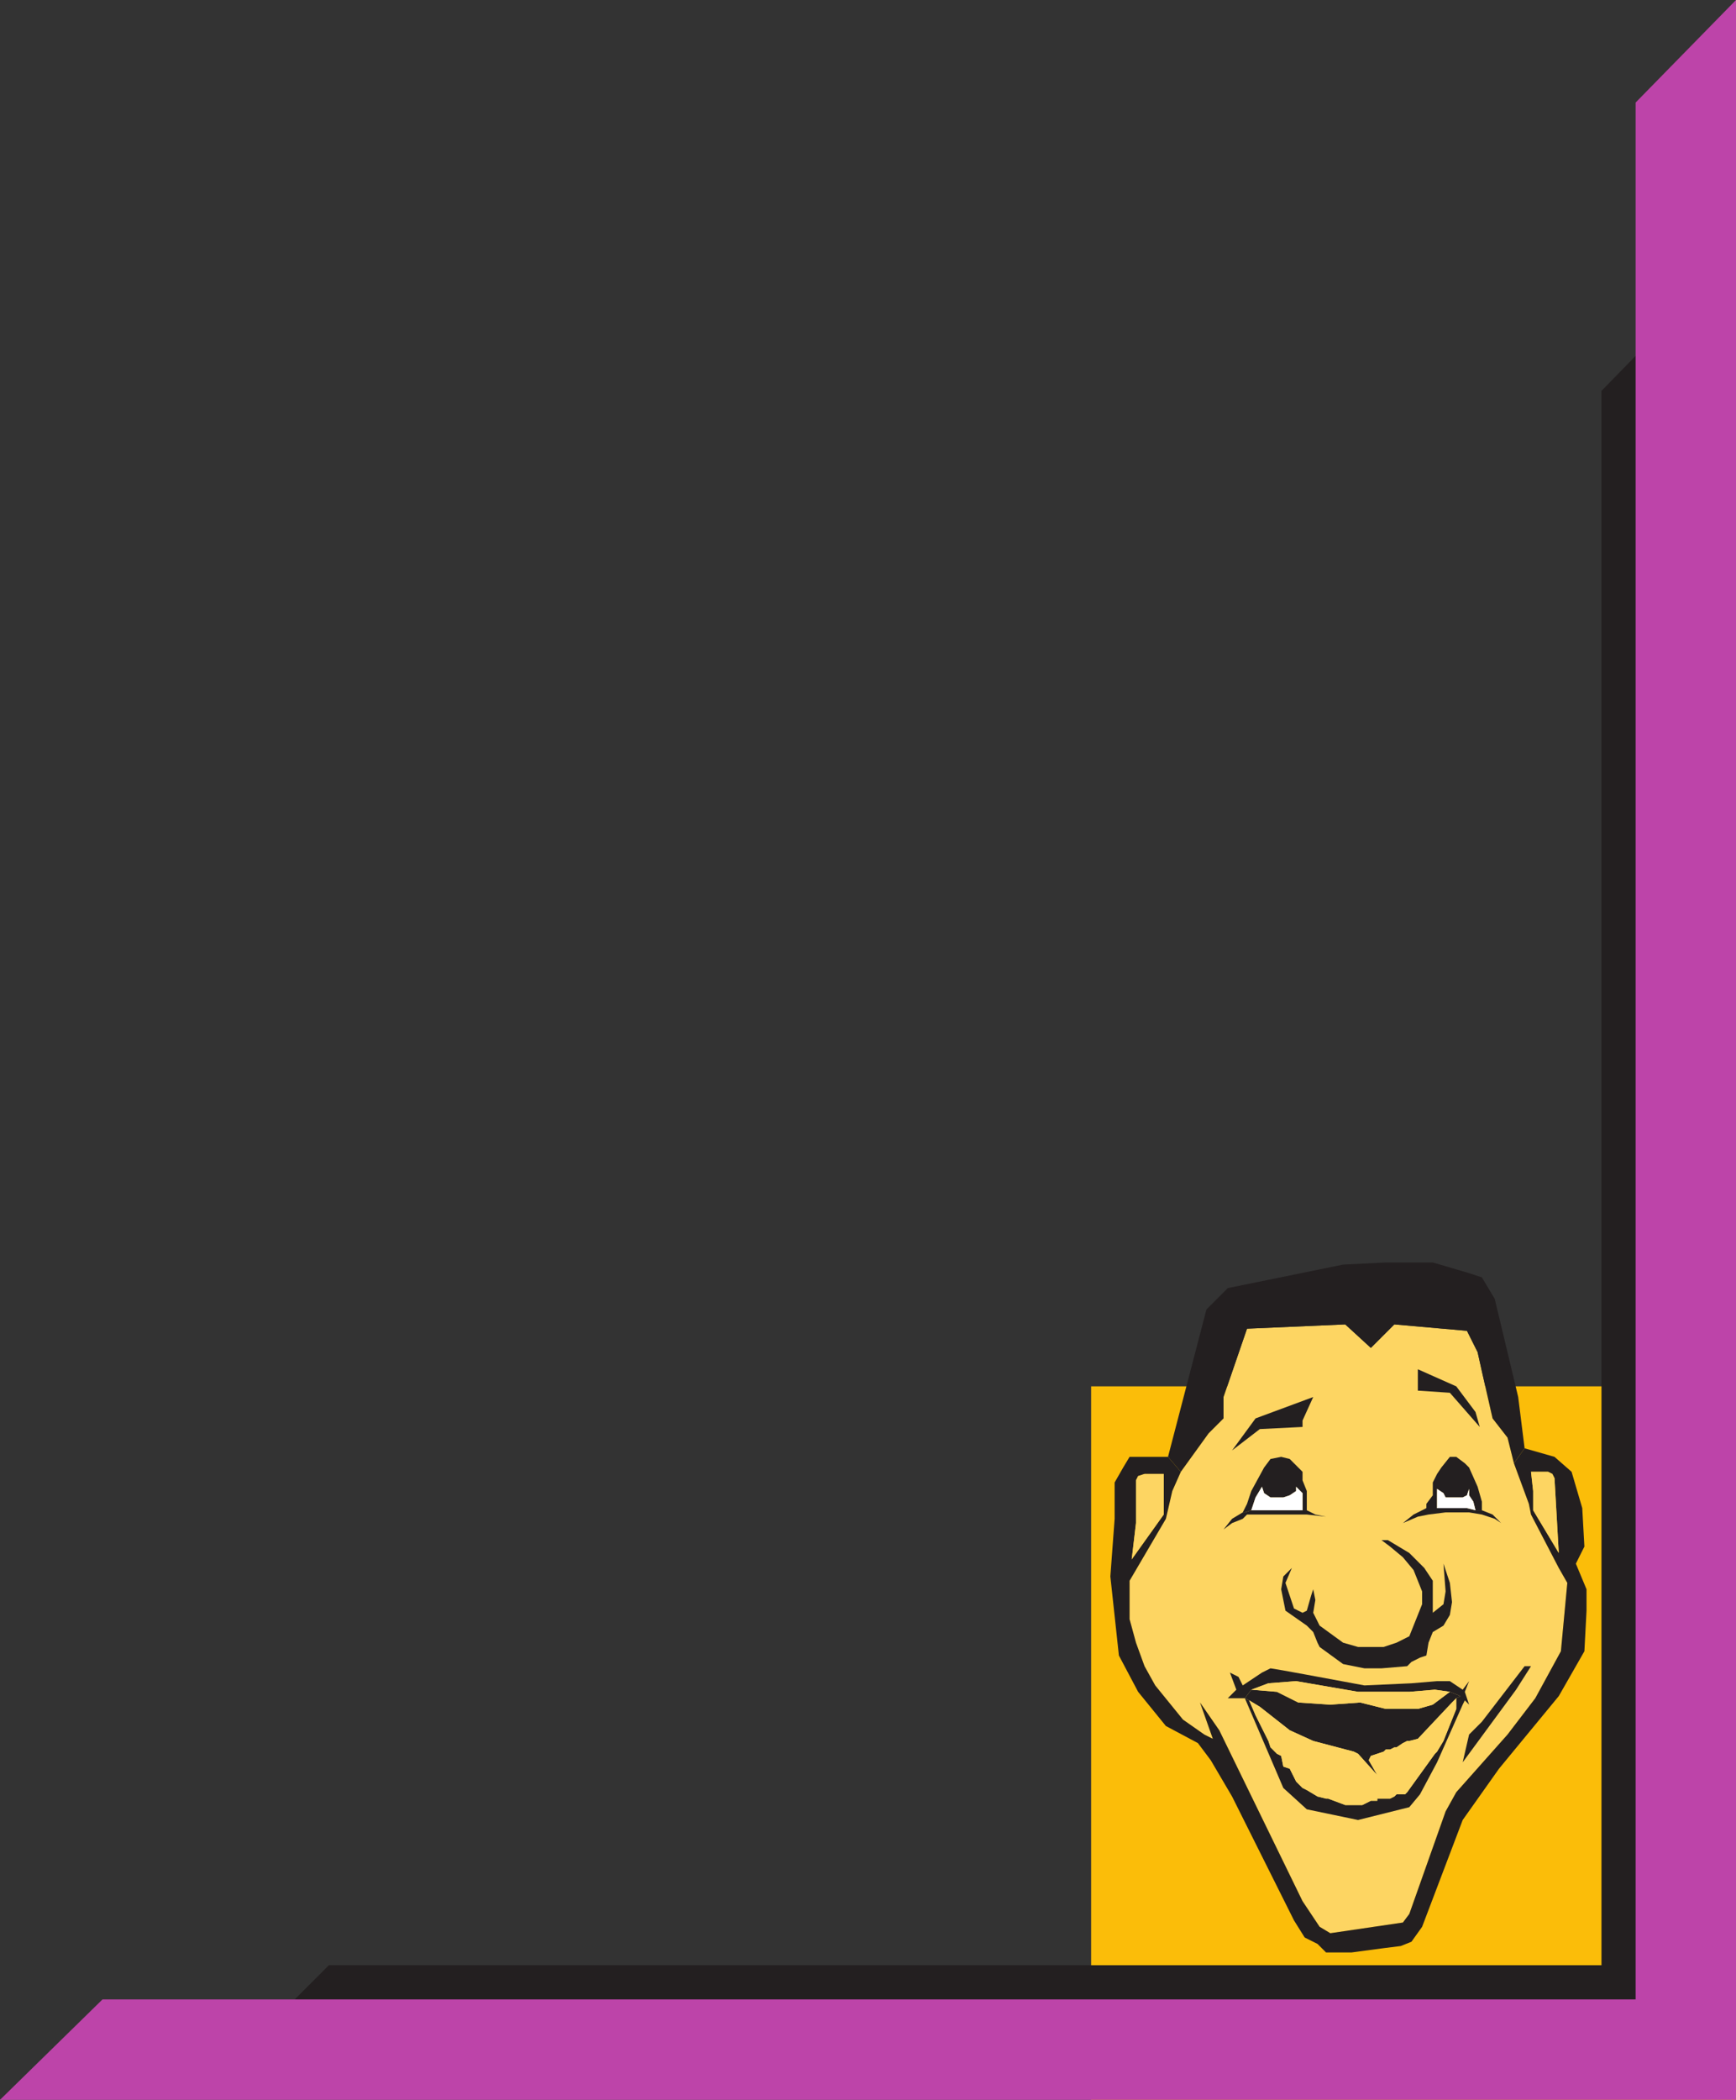
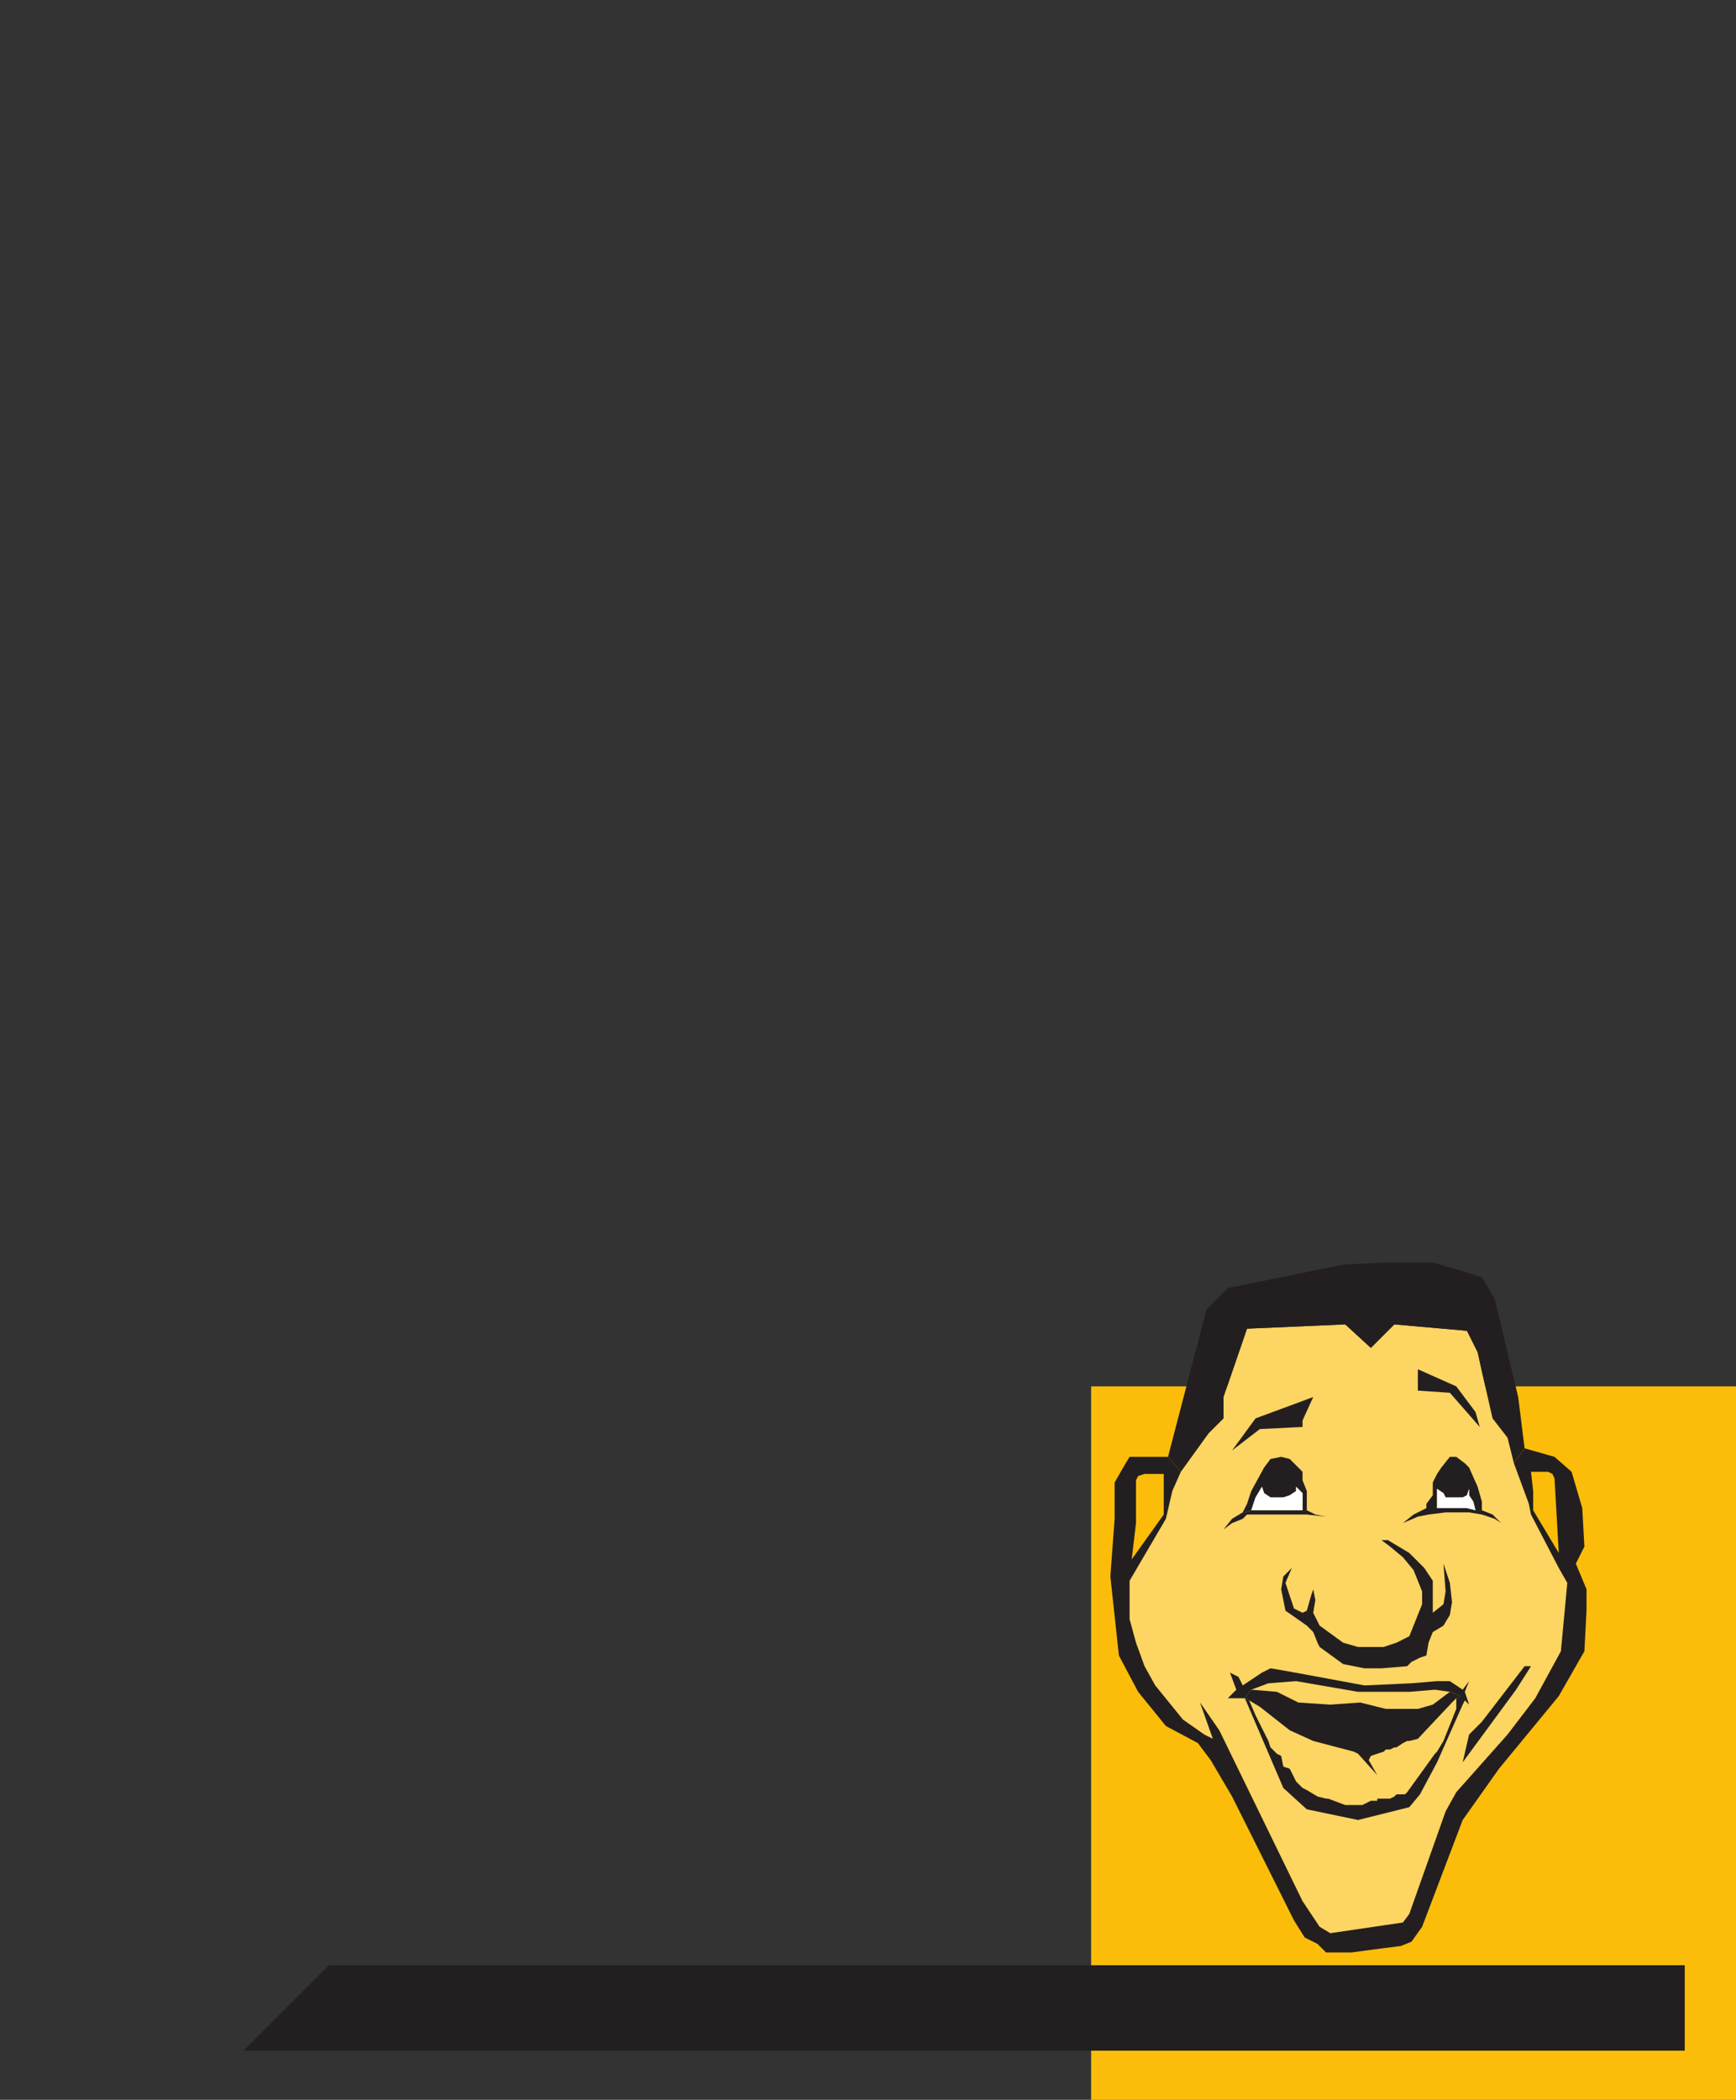
<svg xmlns="http://www.w3.org/2000/svg" width="609.75" height="737.25">
  <rect width="100%" height="100%" fill="#333333" stroke="none" />
  <path fill="#fbbd09" fill-rule="evenodd" d="M609.75 486.75h-226.5v250.5h226.5v-250.5" />
-   <path fill="#231f20" fill-rule="evenodd" d="M562.5 690h-447l-30 30h506.25V107.25l-29.25 30V690" />
-   <path fill="#bd44a9" fill-rule="evenodd" d="M574.5 702H36L0 737.25h609.75V0L574.5 36v666" />
+   <path fill="#231f20" fill-rule="evenodd" d="M562.5 690h-447l-30 30h506.25V107.25V690" />
  <path fill="#fdd562" fill-rule="evenodd" d="m531.75 513.75-2.25-9-5.25-6.75-3.75-16.5-1.5-6.75-3.75-7.5-25.5-2.25-8.25 8.25-9-8.25-34.5 1.5-8.25 24v7.5l-5.25 5.25-9.75 13.5-3 6.75-2.25 9.75L396.75 555v13.5l2.25 8.25 3 8.25 3.75 6.75 9.75 12L423 609l3 1.5-4.5-12.75 6.75 9.75 29.25 60 6 9 3.75 2.25 25.5-3.75 2.25-3 12.75-36 3.75-6.75 18-20.25 9.75-12.75 9-16.5 2.25-24-3-5.25-9.75-18.75L537 528l-5.25-14.25" />
  <path fill="#231f20" fill-rule="evenodd" d="m535.5 508.5-3.75 5.25L537 528l.75 3.75 9.75 18.75v-5.25l-9-15v-6.75l-.75-6.75h6l1.5.75.75 1.5 1.5 26.25v5.25l3 5.25-2.25 24-9 16.5L529.5 609l-18 20.25-3.75 6.75L495 672l-2.25 3-25.5 3.75-3.75-2.25-6-9-29.25-60-6.75-9.75 4.5 12.75-3-1.5-7.5-5.25-9.75-12L402 585l-3-8.25-2.25-8.25V555l.75-7.5 1.5-12.75v-15l.75-1.5 2.25-.75h6.75v14.25L397.5 547.5l-.75 7.5 12.75-21.75 2.25-9.75 3-6.75-4.5-5.25h-13.5l-2.25 3.75-3 5.25v12.75L390 553.5l3 27.75 6.75 12.75 9.75 12 11.25 6 4.5 6 7.5 12.75 21.75 43.5 3.75 6 4.5 2.25 3 3h9L486 684l6-.75 3.75-1.5 3.75-5.25 14.25-37.5 12.75-18 21-25.5 9-15.75.75-14.25V558l-3.75-9 3-6-.75-13.5-3.75-12.75-6-5.25-10.5-3" />
  <path fill="#231f20" fill-rule="evenodd" d="m535.5 508.5-2.25-18L525 456l-4.5-7.5-4.5-1.5-12.75-3.75h-16.5l-15 .75-40.5 8.25-7.5 7.5-13.5 51.75 4.5 5.25 9.75-13.5 5.25-5.25v-7.5l8.25-24 34.5-1.5 9 8.25 8.25-8.25 25.5 2.25 3.75 7.5 1.5 6.75 3.75 16.5 5.25 6.75 2.25 9 3.75-5.25M509.25 594l3.75 1.5-1.5.75V600l-4.5 11.25-2.25 3.75-.75.75-9.75 13.5-.75.75h-3l-.75.75-1.5.75h-4.5v.75h-2.25l-3 1.5h-6l-6-2.25h-.75l-3-.75-3.75-2.25-1.5-.75-2.25-2.25L453 621l-2.25-.75-.75-3.75-1.5-.75-2.25-2.25-.75-2.25-4.5-9-2.25-5.25-1.5-.75 13.5 31.5 8.25 7.5 18 3.75 18-4.5 3.75-4.5 6-11.25 9-20.25.75-1.5 1.5 1.5-1.5-4.5 1.5-3.75-2.25 3-4.5-3h-4.5l-9 .75-16.5.75L459 588l-8.25-1.5-4.5-.75-3 1.5-6.75 4.5-1.5-3-3-1.5 2.25 6-3 3h6l2.25-3 6-2.25 9.75-.75L477 594h18l9-.75 5.25.75" />
  <path fill="#231f20" fill-rule="evenodd" d="m437.25 596.25 1.5.75 3.75 2.25 10.5 8.25 8.25 3.75L475.5 615l1.5.75 6.75 7.5-3-5.25.75-1.5 4.5-1.5.75-.75h1.5l1.5-.75h.75l2.25-1.5 1.5-.75h.75l3-.75 12-12.75 1.5-1.5 1.5-.75-3.75-1.5-6 4.5L498 600h-11.25l-9-2.25-10.5.75-11.25-.75-7.5-3.75-9-.75-2.25 3" />
-   <path fill="#fdd562" fill-rule="evenodd" d="m513 595.5-1.5.75-1.5 1.5-12 12.75-3 .75h-.75l-1.5.75-2.25 1.5h-.75l-1.5.75h-1.5l-.75.75-4.5 1.5-.75 1.5 3 5.25-6.75-7.5-1.5-.75-14.25-3.75-8.25-3.75-10.5-8.25-3.75-2.25 2.25 5.25 4.5 9 .75 2.25 2.25 2.25 1.5.75.75 3.75 2.25.75 2.25 4.5 2.25 2.25 1.5.75 3.75 2.25 3 .75h.75l6 2.25h6l3-1.5h2.25v-.75h4.5l1.5-.75.75-.75h3l.75-.75 9.75-13.5.75-.75 2.25-3.75 4.5-11.25v-3.75l1.5-.75" />
-   <path fill="#fdd562" fill-rule="evenodd" d="m509.25 594-5.25-.75-9 .75h-18l-21.75-3.75-9.75.75-6 2.25 9 .75 7.5 3.75 11.25.75 10.5-.75 9 2.25H498l5.25-1.5 6-4.5" />
  <path fill="#231f20" fill-rule="evenodd" d="M487.5 540.75h-2.25l3 2.25 4.5 3.75 3.75 4.5 3 7.5v4.5L495 574.5l-4.5 2.25-4.5 1.5h-9l-5.25-1.5-8.25-6-2.25-4.5.75-4.5-.75-3.75-.75 2.25-1.5 5.25-1.5.75-3-1.5-3-9 2.25-5.25-3 3-.75 4.5 1.5 7.5 7.5 5.25 2.25 2.25 1.5 3.75.75 1.5 8.25 6 7.5 1.5h6l9-.75 1.5-1.5 3-1.5 2.25-.75.75-4.5 1.5-3.75 3.75-2.25 2.25-3.75.75-4.5-.75-6.75L507 549l.75 9.75-.75 4.5-3.75 3V555l-3-4.5-5.25-5.25-7.5-4.5m-28.5-10.5h-19.5l-2.25.75h-.75l-3.75 2.25-3 3.75 3-2.25 3.75-1.5 1.5-1.5h21l6.75.75-3.75-.75-3-1.5m61.5 0h-2.25l-3-.75H501l-4.5 2.25-3.75 3 5.25-2.25 3.75-.75 6-.75H516l4.5.75 4.5 1.5 2.25 1.5-3-3-3.75-1.5M537.75 585h-2.25l-15 19.5-4.5 4.5-2.25 9.75 18.75-25.5 5.25-8.25" />
-   <path fill="#fdd562" fill-rule="evenodd" d="m397.5 547.5 1.5-12.75v-15l.75-1.5 2.25-.75h6.75v14.25L397.5 547.5m150-2.25-9-15v-6.75l-.75-6.75h6l1.5.75.75 1.5 1.5 26.25" />
  <path fill="#231f20" fill-rule="evenodd" d="M461.25 490.5 441 498l-8.25 11.25 9.75-7.5 15-.75v-2.25l3.75-8.25M459 530.25v-6.75l-1.5-3.75v-3l-4.5-4.5-3-.75-3.75.75-2.25 3-4.5 8.25-1.5 4.5-1.5 3h.75l2.25-.75 1.5-4.5 2.25-3.75.75 2.25 2.25 1.5h4.5L453 525l2.25-1.5V522l2.25 2.25v6h1.5m39-49.5v7.5l11.25.75 10.5 12-1.5-5.25-6.75-9-13.5-6m22.5 49.5v-3L519 522l-3-6.75-1.5-1.5-3-2.25h-2.25l-3 3.75-1.5 2.25-1.5 3v4.5l-2.25 3v1.5h3.75v-6.75l2.25 1.5.75 1.5h6l1.5-.75.75-2.25V525l1.5 2.25.75 3h2.25" />
  <path fill="#fff" fill-rule="evenodd" d="M457.5 530.25v-6l-2.25-2.25v1.5L453 525l-2.25.75h-4.5l-2.25-1.5-.75-2.25-2.25 3.75-1.5 4.5h18m60.75 0-.75-3L516 525v-2.25l-.75 2.25-1.5.75h-6l-.75-1.5-2.25-1.5v6.75h10.5l3 .75" />
</svg>